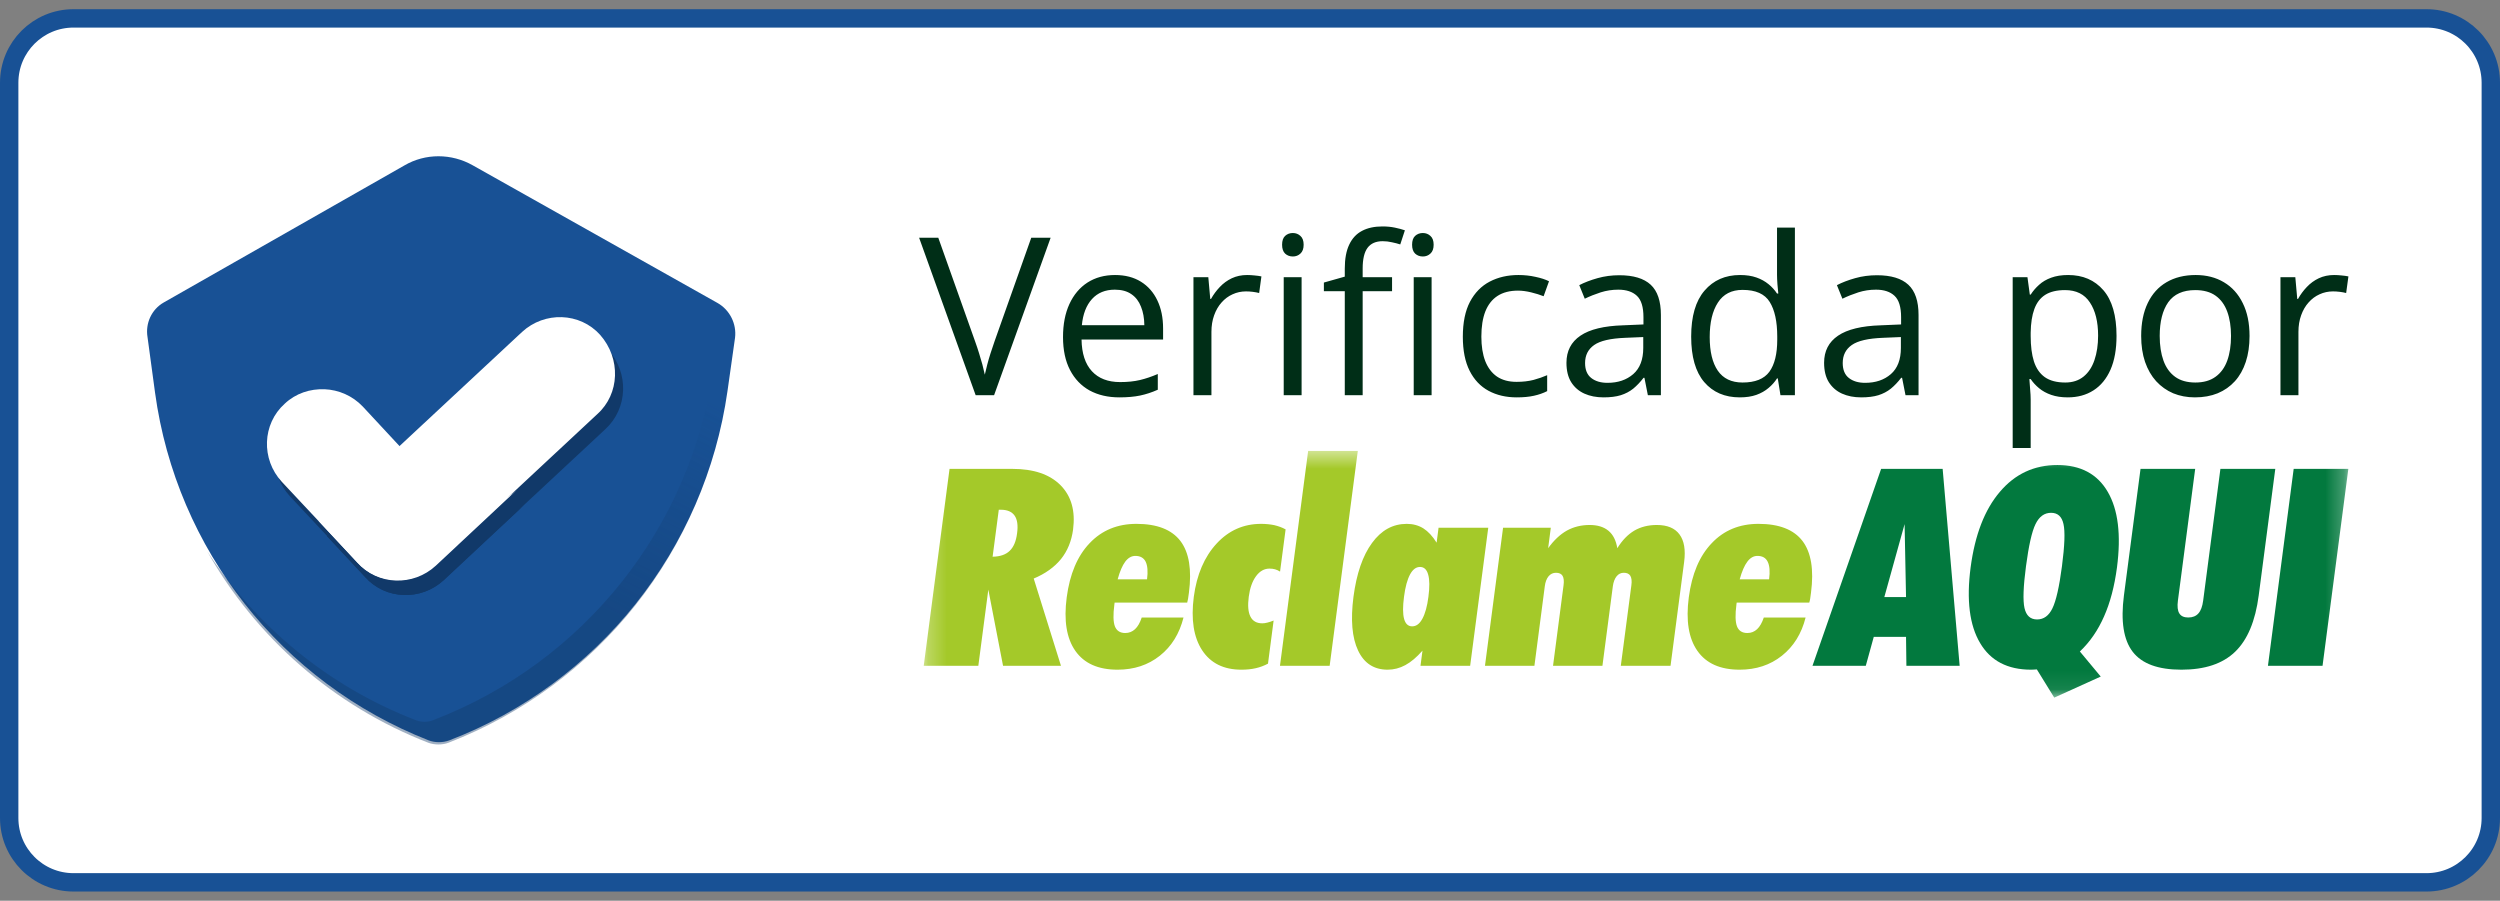
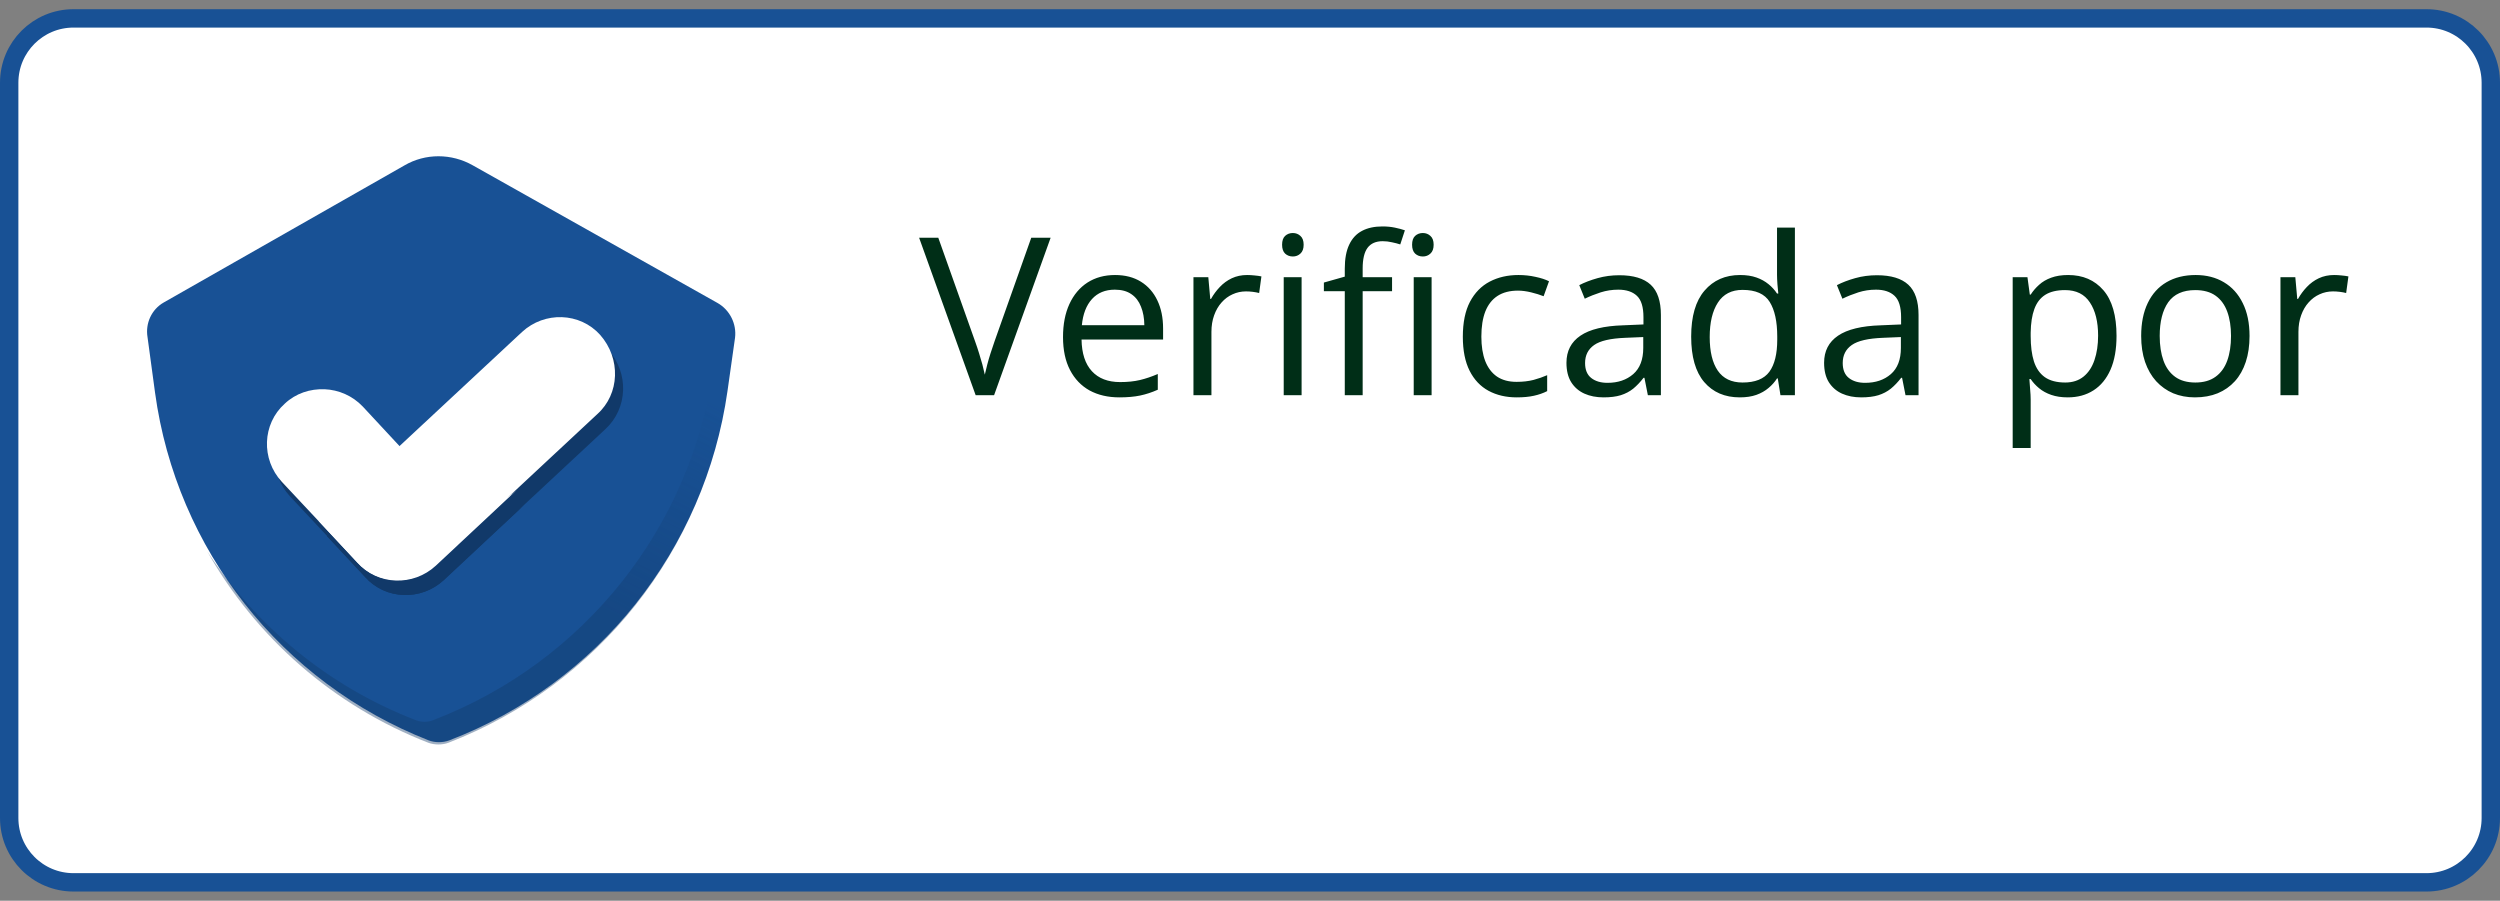
<svg xmlns="http://www.w3.org/2000/svg" width="136" height="49" viewBox="0 0 136 49" fill="none">
  <rect x="0" y="0" width="136" height="49" fill="#808080" stroke="none" />
  <g clip-path="url(#clip0_128_25)">
    <path d="M132 1H4C2.067 1 0.5 2.567 0.5 4.5V44.5C0.5 46.433 2.067 48 4 48H132C133.933 48 135.5 46.433 135.5 44.5V4.5C135.5 2.567 133.933 1 132 1Z" fill="white" />
    <path d="M132 1H4C2.067 1 0.5 2.567 0.5 4.5V44.5C0.5 46.433 2.067 48 4 48H132C133.933 48 135.5 46.433 135.5 44.5V4.5C135.5 2.567 133.933 1 132 1Z" stroke="#185195" />
    <path d="M8.907 16.455L22.006 8.996C23.14 8.335 24.557 8.335 25.722 8.996L39.041 16.486C39.702 16.864 40.08 17.619 39.986 18.375L39.576 21.27C38.348 29.894 32.554 37.164 24.431 40.28C24.084 40.406 23.675 40.406 23.329 40.28C15.299 37.132 9.6 29.894 8.435 21.364L8.026 18.343C7.9 17.588 8.246 16.832 8.907 16.455Z" fill="#185195" />
    <path d="M32.932 23.347L24.116 31.561C22.888 32.694 20.967 32.631 19.865 31.404L17.787 29.169L28.839 18.878C30.067 17.745 31.988 17.808 33.09 19.035C34.224 20.294 34.16 22.214 32.932 23.347Z" fill="#113969" />
    <path d="M28.556 27.439L24.147 31.562C22.919 32.695 20.999 32.632 19.897 31.404L15.772 26.998C14.638 25.771 14.701 23.851 15.929 22.749C16.527 22.183 17.315 21.931 18.102 21.963C18.858 21.994 19.613 22.309 20.18 22.907L22.227 25.11L24.305 27.344C25.407 28.54 27.328 28.603 28.556 27.439Z" fill="#113969" />
    <path opacity="0.4" d="M39.954 18.469L39.545 21.364C38.317 29.988 32.523 37.258 24.399 40.405C24.053 40.531 23.643 40.531 23.297 40.405C18.133 38.391 13.914 34.677 11.269 29.988C13.945 34.079 17.85 37.321 22.541 39.146C22.888 39.304 23.297 39.304 23.643 39.146C31.767 35.999 37.561 28.729 38.789 20.137L39.198 17.241C39.23 17.052 39.23 16.895 39.198 16.706C39.765 17.084 40.049 17.776 39.954 18.469Z" fill="url(#paint0_linear_128_25)" />
    <path d="M32.492 22.529L23.675 30.744C22.447 31.877 20.526 31.814 19.424 30.587L17.346 28.352L28.398 18.06C29.626 16.927 31.547 16.99 32.649 18.218C33.783 19.508 33.72 21.428 32.492 22.529Z" fill="white" />
    <path d="M28.115 26.652L23.706 30.775C22.479 31.908 20.558 31.845 19.456 30.617L15.331 26.211C14.197 24.984 14.26 23.064 15.488 21.962C16.087 21.396 16.874 21.144 17.661 21.175C18.417 21.207 19.172 21.522 19.739 22.12L21.786 24.323L23.864 26.557C24.966 27.722 26.887 27.816 28.115 26.652Z" fill="white" />
    <path d="M57.154 12.934L54.078 21.5H53.076L50 12.934H51.043L53.047 18.576C53.129 18.803 53.201 19.02 53.264 19.227C53.33 19.434 53.389 19.633 53.44 19.824C53.49 20.016 53.535 20.201 53.574 20.381C53.613 20.201 53.658 20.016 53.709 19.824C53.76 19.629 53.818 19.428 53.885 19.221C53.951 19.01 54.025 18.789 54.107 18.559L56.1 12.934H57.154ZM60.658 14.961C61.205 14.961 61.674 15.082 62.065 15.324C62.455 15.566 62.754 15.906 62.961 16.344C63.168 16.777 63.272 17.285 63.272 17.867V18.471H58.836C58.848 19.225 59.035 19.799 59.398 20.193C59.762 20.588 60.273 20.785 60.934 20.785C61.34 20.785 61.699 20.748 62.012 20.674C62.324 20.6 62.648 20.49 62.984 20.346V21.201C62.66 21.346 62.338 21.451 62.018 21.518C61.701 21.584 61.326 21.617 60.893 21.617C60.275 21.617 59.736 21.492 59.275 21.242C58.818 20.988 58.463 20.617 58.209 20.129C57.955 19.641 57.828 19.043 57.828 18.336C57.828 17.645 57.943 17.047 58.174 16.543C58.408 16.035 58.736 15.645 59.158 15.371C59.584 15.098 60.084 14.961 60.658 14.961ZM60.647 15.758C60.127 15.758 59.713 15.928 59.404 16.268C59.096 16.607 58.912 17.082 58.853 17.691H62.252C62.248 17.309 62.188 16.973 62.07 16.684C61.957 16.391 61.783 16.164 61.549 16.004C61.315 15.84 61.014 15.758 60.647 15.758ZM67.842 14.961C67.971 14.961 68.106 14.969 68.246 14.984C68.387 14.996 68.512 15.014 68.621 15.037L68.498 15.94C68.393 15.912 68.275 15.891 68.147 15.875C68.018 15.859 67.897 15.852 67.783 15.852C67.525 15.852 67.281 15.904 67.051 16.01C66.824 16.111 66.625 16.26 66.453 16.455C66.281 16.646 66.147 16.879 66.049 17.152C65.951 17.422 65.902 17.723 65.902 18.055V21.5H64.924V15.078H65.732L65.838 16.262H65.879C66.012 16.023 66.172 15.807 66.359 15.611C66.547 15.412 66.764 15.254 67.01 15.137C67.26 15.02 67.537 14.961 67.842 14.961ZM70.807 15.078V21.5H69.834V15.078H70.807ZM70.332 12.676C70.492 12.676 70.629 12.729 70.742 12.834C70.859 12.935 70.918 13.096 70.918 13.315C70.918 13.529 70.859 13.69 70.742 13.795C70.629 13.9 70.492 13.953 70.332 13.953C70.164 13.953 70.023 13.9 69.91 13.795C69.801 13.69 69.746 13.529 69.746 13.315C69.746 13.096 69.801 12.935 69.91 12.834C70.023 12.729 70.164 12.676 70.332 12.676ZM75.728 15.84H74.129V21.5H73.156V15.84H72.019V15.371L73.156 15.049V14.621C73.156 14.082 73.236 13.645 73.397 13.309C73.557 12.969 73.789 12.719 74.094 12.559C74.398 12.398 74.769 12.318 75.207 12.318C75.453 12.318 75.678 12.34 75.881 12.383C76.088 12.426 76.269 12.475 76.426 12.529L76.174 13.297C76.041 13.254 75.891 13.215 75.723 13.18C75.559 13.141 75.391 13.121 75.219 13.121C74.848 13.121 74.572 13.242 74.393 13.484C74.217 13.723 74.129 14.098 74.129 14.609V15.078H75.728V15.84ZM77.879 15.078V21.5H76.906V15.078H77.879ZM77.404 12.676C77.564 12.676 77.701 12.729 77.814 12.834C77.932 12.935 77.99 13.096 77.99 13.315C77.99 13.529 77.932 13.69 77.814 13.795C77.701 13.9 77.564 13.953 77.404 13.953C77.236 13.953 77.096 13.9 76.982 13.795C76.873 13.69 76.818 13.529 76.818 13.315C76.818 13.096 76.873 12.935 76.982 12.834C77.096 12.729 77.236 12.676 77.404 12.676ZM82.508 21.617C81.93 21.617 81.42 21.498 80.978 21.26C80.537 21.021 80.193 20.658 79.947 20.17C79.701 19.682 79.578 19.066 79.578 18.324C79.578 17.547 79.707 16.912 79.965 16.42C80.227 15.924 80.586 15.557 81.043 15.318C81.5 15.08 82.019 14.961 82.602 14.961C82.922 14.961 83.231 14.994 83.527 15.06C83.828 15.123 84.074 15.203 84.266 15.301L83.973 16.115C83.777 16.037 83.551 15.967 83.293 15.904C83.039 15.842 82.801 15.81 82.578 15.81C82.133 15.81 81.762 15.906 81.465 16.098C81.172 16.289 80.951 16.57 80.803 16.941C80.658 17.312 80.586 17.77 80.586 18.312C80.586 18.832 80.656 19.275 80.797 19.643C80.941 20.01 81.154 20.291 81.436 20.486C81.721 20.678 82.076 20.773 82.502 20.773C82.842 20.773 83.148 20.738 83.422 20.668C83.695 20.594 83.943 20.508 84.166 20.41V21.277C83.951 21.387 83.711 21.471 83.445 21.529C83.184 21.588 82.871 21.617 82.508 21.617ZM88.092 14.973C88.857 14.973 89.426 15.145 89.797 15.488C90.168 15.832 90.353 16.381 90.353 17.135V21.5H89.644L89.457 20.551H89.41C89.231 20.785 89.043 20.982 88.848 21.143C88.652 21.299 88.426 21.418 88.168 21.5C87.914 21.578 87.602 21.617 87.231 21.617C86.84 21.617 86.492 21.549 86.188 21.412C85.887 21.275 85.648 21.068 85.473 20.791C85.301 20.514 85.215 20.162 85.215 19.736C85.215 19.096 85.469 18.604 85.977 18.26C86.484 17.916 87.258 17.729 88.297 17.697L89.404 17.65V17.258C89.404 16.703 89.285 16.314 89.047 16.092C88.809 15.869 88.473 15.758 88.039 15.758C87.703 15.758 87.383 15.807 87.078 15.904C86.773 16.002 86.484 16.117 86.211 16.25L85.912 15.512C86.201 15.363 86.533 15.236 86.908 15.131C87.283 15.025 87.678 14.973 88.092 14.973ZM89.393 18.336L88.414 18.377C87.613 18.408 87.049 18.539 86.721 18.77C86.393 19 86.228 19.326 86.228 19.748C86.228 20.115 86.34 20.387 86.562 20.562C86.785 20.738 87.08 20.826 87.447 20.826C88.018 20.826 88.484 20.668 88.848 20.352C89.211 20.035 89.393 19.561 89.393 18.928V18.336ZM94.643 21.617C93.83 21.617 93.186 21.34 92.709 20.785C92.236 20.23 92 19.406 92 18.312C92 17.207 92.242 16.373 92.727 15.81C93.211 15.244 93.856 14.961 94.66 14.961C95 14.961 95.297 15.006 95.551 15.096C95.805 15.185 96.023 15.307 96.207 15.459C96.391 15.607 96.545 15.777 96.67 15.969H96.74C96.725 15.848 96.709 15.682 96.693 15.471C96.678 15.26 96.67 15.088 96.67 14.955V12.383H97.643V21.5H96.857L96.711 20.586H96.67C96.549 20.777 96.394 20.951 96.207 21.107C96.023 21.264 95.803 21.389 95.545 21.482C95.291 21.572 94.99 21.617 94.643 21.617ZM94.795 20.809C95.482 20.809 95.969 20.613 96.254 20.223C96.539 19.832 96.682 19.252 96.682 18.482V18.307C96.682 17.49 96.545 16.863 96.272 16.426C96.002 15.988 95.51 15.77 94.795 15.77C94.197 15.77 93.75 16 93.453 16.461C93.156 16.918 93.008 17.543 93.008 18.336C93.008 19.125 93.154 19.734 93.447 20.164C93.744 20.594 94.193 20.809 94.795 20.809ZM102.107 14.973C102.873 14.973 103.441 15.145 103.812 15.488C104.184 15.832 104.369 16.381 104.369 17.135V21.5H103.66L103.473 20.551H103.426C103.246 20.785 103.059 20.982 102.863 21.143C102.668 21.299 102.441 21.418 102.184 21.5C101.93 21.578 101.617 21.617 101.246 21.617C100.855 21.617 100.508 21.549 100.203 21.412C99.902 21.275 99.664 21.068 99.488 20.791C99.316 20.514 99.231 20.162 99.231 19.736C99.231 19.096 99.484 18.604 99.992 18.26C100.5 17.916 101.273 17.729 102.312 17.697L103.42 17.65V17.258C103.42 16.703 103.301 16.314 103.062 16.092C102.824 15.869 102.488 15.758 102.055 15.758C101.719 15.758 101.398 15.807 101.094 15.904C100.789 16.002 100.5 16.117 100.227 16.25L99.928 15.512C100.217 15.363 100.549 15.236 100.924 15.131C101.299 15.025 101.693 14.973 102.107 14.973ZM103.408 18.336L102.43 18.377C101.629 18.408 101.064 18.539 100.736 18.77C100.408 19 100.244 19.326 100.244 19.748C100.244 20.115 100.355 20.387 100.578 20.562C100.801 20.738 101.096 20.826 101.463 20.826C102.033 20.826 102.5 20.668 102.863 20.352C103.227 20.035 103.408 19.561 103.408 18.928V18.336ZM112.508 14.961C113.309 14.961 113.947 15.236 114.424 15.787C114.9 16.338 115.139 17.166 115.139 18.271C115.139 19.002 115.029 19.615 114.811 20.111C114.592 20.607 114.283 20.982 113.885 21.236C113.49 21.49 113.023 21.617 112.484 21.617C112.145 21.617 111.846 21.572 111.588 21.482C111.33 21.393 111.109 21.271 110.926 21.119C110.742 20.967 110.59 20.801 110.469 20.621H110.398C110.41 20.773 110.424 20.957 110.439 21.172C110.459 21.387 110.469 21.574 110.469 21.734V24.371H109.49V15.078H110.293L110.422 16.027H110.469C110.594 15.832 110.746 15.654 110.926 15.494C111.105 15.33 111.324 15.201 111.582 15.107C111.844 15.01 112.152 14.961 112.508 14.961ZM112.338 15.781C111.893 15.781 111.533 15.867 111.26 16.039C110.99 16.211 110.793 16.469 110.668 16.812C110.543 17.152 110.477 17.58 110.469 18.096V18.283C110.469 18.826 110.527 19.285 110.645 19.66C110.766 20.035 110.963 20.32 111.236 20.516C111.514 20.711 111.885 20.809 112.35 20.809C112.748 20.809 113.08 20.701 113.346 20.486C113.611 20.271 113.809 19.973 113.938 19.59C114.07 19.203 114.137 18.76 114.137 18.26C114.137 17.502 113.988 16.9 113.691 16.455C113.398 16.006 112.947 15.781 112.338 15.781ZM122.375 18.277C122.375 18.805 122.307 19.275 122.17 19.689C122.033 20.104 121.836 20.453 121.578 20.738C121.32 21.023 121.008 21.242 120.641 21.395C120.277 21.543 119.865 21.617 119.404 21.617C118.975 21.617 118.58 21.543 118.221 21.395C117.865 21.242 117.557 21.023 117.295 20.738C117.037 20.453 116.836 20.104 116.691 19.689C116.551 19.275 116.48 18.805 116.48 18.277C116.48 17.574 116.6 16.977 116.838 16.484C117.076 15.988 117.416 15.611 117.857 15.354C118.303 15.092 118.832 14.961 119.445 14.961C120.031 14.961 120.543 15.092 120.98 15.354C121.422 15.615 121.764 15.994 122.006 16.49C122.252 16.982 122.375 17.578 122.375 18.277ZM117.488 18.277C117.488 18.793 117.557 19.24 117.693 19.619C117.83 19.998 118.041 20.291 118.326 20.498C118.611 20.705 118.979 20.809 119.428 20.809C119.873 20.809 120.238 20.705 120.523 20.498C120.812 20.291 121.025 19.998 121.162 19.619C121.299 19.24 121.367 18.793 121.367 18.277C121.367 17.766 121.299 17.324 121.162 16.953C121.025 16.578 120.814 16.289 120.529 16.086C120.244 15.883 119.875 15.781 119.422 15.781C118.754 15.781 118.264 16.002 117.951 16.443C117.643 16.885 117.488 17.496 117.488 18.277ZM126.975 14.961C127.104 14.961 127.238 14.969 127.379 14.984C127.52 14.996 127.645 15.014 127.754 15.037L127.631 15.94C127.525 15.912 127.408 15.891 127.279 15.875C127.15 15.859 127.029 15.852 126.916 15.852C126.658 15.852 126.414 15.904 126.184 16.01C125.957 16.111 125.758 16.26 125.586 16.455C125.414 16.646 125.279 16.879 125.182 17.152C125.084 17.422 125.035 17.723 125.035 18.055V21.5H124.057V15.078H124.865L124.971 16.262H125.012C125.145 16.023 125.305 15.807 125.492 15.611C125.68 15.412 125.896 15.254 126.143 15.137C126.393 15.02 126.67 14.961 126.975 14.961Z" fill="#002E17" />
    <mask id="mask0_128_25" style="mask-type:luminance" maskUnits="userSpaceOnUse" x="50" y="24" width="78" height="14">
-       <path d="M127.75 24.5H50.25V37.92H127.75V24.5Z" fill="white" />
-     </mask>
+       </mask>
    <g mask="url(#mask0_128_25)">
      <path fill-rule="evenodd" clip-rule="evenodd" d="M55.33 29.008C55.388 28.583 55.342 28.26 55.194 28.049C55.044 27.837 54.796 27.73 54.451 27.73H54.334L53.998 30.286C54.406 30.277 54.716 30.172 54.927 29.966C55.141 29.761 55.276 29.445 55.33 29.008ZM57.717 30.414C57.36 30.853 56.865 31.209 56.234 31.473L57.717 36.22H54.566L53.765 32.075L53.221 36.22H50.25L51.655 25.507H55.074C56.231 25.507 57.102 25.802 57.693 26.395C58.279 26.987 58.508 27.792 58.375 28.809C58.292 29.433 58.072 29.971 57.717 30.414ZM62.399 31.517C62.454 31.093 62.428 30.773 62.324 30.557C62.218 30.345 62.029 30.241 61.764 30.241C61.555 30.241 61.371 30.345 61.213 30.554C61.058 30.762 60.919 31.082 60.8 31.517H62.399ZM64.215 29.43C64.687 30.052 64.84 30.988 64.678 32.237C64.657 32.383 64.644 32.496 64.63 32.574C64.619 32.647 64.603 32.716 64.584 32.78H60.635L60.622 32.883C60.548 33.435 60.559 33.832 60.65 34.073C60.746 34.313 60.932 34.436 61.213 34.436C61.423 34.436 61.598 34.364 61.746 34.227C61.895 34.089 62.017 33.877 62.11 33.592H64.383C64.161 34.474 63.733 35.166 63.094 35.673C62.457 36.179 61.687 36.431 60.797 36.431C59.745 36.431 58.98 36.092 58.501 35.41C58.02 34.726 57.864 33.755 58.029 32.496C58.197 31.229 58.61 30.245 59.277 29.548C59.94 28.848 60.791 28.498 61.821 28.498C62.944 28.498 63.739 28.809 64.215 29.43ZM68.979 36.102C68.771 36.214 68.547 36.297 68.314 36.35C68.081 36.405 67.818 36.431 67.534 36.431C66.57 36.431 65.86 36.08 65.395 35.372C64.934 34.666 64.783 33.697 64.943 32.465C65.103 31.259 65.516 30.294 66.181 29.573C66.846 28.852 67.656 28.498 68.603 28.498C68.864 28.498 69.107 28.524 69.325 28.569C69.545 28.623 69.751 28.694 69.937 28.799L69.635 31.095C69.55 31.039 69.46 30.998 69.367 30.971C69.272 30.944 69.17 30.932 69.058 30.932C68.777 30.932 68.532 31.068 68.33 31.342C68.128 31.615 67.994 31.989 67.932 32.465C67.869 32.941 67.9 33.303 68.024 33.543C68.145 33.786 68.362 33.909 68.669 33.909C68.755 33.909 68.852 33.896 68.955 33.867C69.058 33.842 69.167 33.805 69.285 33.757L68.979 36.102ZM69.63 36.22L71.163 24.53H73.865L72.333 36.22H69.63ZM77.706 32.465C77.776 31.936 77.772 31.533 77.693 31.259C77.616 30.979 77.466 30.842 77.248 30.842C77.033 30.842 76.852 30.979 76.705 31.253C76.558 31.527 76.446 31.931 76.378 32.465C76.308 32.999 76.309 33.4 76.383 33.669C76.457 33.937 76.604 34.073 76.822 34.073C77.045 34.073 77.228 33.936 77.378 33.658C77.53 33.38 77.64 32.983 77.706 32.465ZM78.258 28.707H80.961L79.976 36.22H77.275L77.383 35.394C77.068 35.755 76.758 36.016 76.449 36.183C76.144 36.349 75.821 36.431 75.487 36.431C74.745 36.431 74.208 36.084 73.88 35.388C73.55 34.693 73.467 33.718 73.629 32.465C73.796 31.202 74.132 30.227 74.638 29.537C75.144 28.842 75.774 28.498 76.528 28.498C76.868 28.498 77.167 28.58 77.432 28.744C77.689 28.908 77.933 29.167 78.152 29.522L78.258 28.707ZM80.782 36.22L81.767 28.707H84.364L84.219 29.822C84.528 29.392 84.868 29.073 85.236 28.864C85.606 28.661 86.019 28.559 86.477 28.559C86.904 28.559 87.244 28.662 87.498 28.872C87.75 29.079 87.911 29.396 87.982 29.822C88.247 29.392 88.557 29.073 88.909 28.864C89.26 28.661 89.668 28.559 90.128 28.559C90.698 28.559 91.109 28.727 91.364 29.071C91.618 29.413 91.704 29.916 91.617 30.571L90.877 36.22H88.172L88.746 31.846C88.779 31.613 88.757 31.438 88.691 31.325C88.623 31.212 88.502 31.159 88.334 31.159C88.178 31.159 88.047 31.221 87.942 31.352C87.839 31.481 87.77 31.662 87.739 31.89L87.172 36.22H84.485L85.056 31.846C85.089 31.613 85.07 31.438 85.004 31.325C84.935 31.212 84.814 31.159 84.645 31.159C84.483 31.159 84.349 31.221 84.24 31.352C84.135 31.481 84.066 31.662 84.037 31.89L83.472 36.22H80.782ZM96.239 31.517C96.294 31.093 96.269 30.773 96.162 30.557C96.058 30.345 95.872 30.241 95.605 30.241C95.396 30.241 95.213 30.345 95.056 30.554C94.898 30.762 94.759 31.082 94.639 31.517H96.239ZM98.056 29.43C98.527 30.052 98.682 30.988 98.519 32.237C98.501 32.383 98.486 32.496 98.473 32.574C98.462 32.647 98.443 32.716 98.425 32.78H94.475L94.462 32.883C94.39 33.435 94.4 33.832 94.492 34.073C94.586 34.313 94.772 34.436 95.056 34.436C95.266 34.436 95.439 34.364 95.587 34.227C95.734 34.089 95.857 33.877 95.951 33.592H98.225C98.004 34.474 97.572 35.166 96.934 35.673C96.297 36.179 95.531 36.431 94.636 36.431C93.585 36.431 92.82 36.092 92.341 35.41C91.86 34.726 91.705 33.755 91.87 32.496C92.037 31.229 92.45 30.245 93.119 29.548C93.779 28.848 94.631 28.498 95.662 28.498C96.783 28.498 97.581 28.809 98.056 29.43Z" fill="#A4C929" />
      <path fill-rule="evenodd" clip-rule="evenodd" d="M102.507 32.482H103.688L103.61 28.511L102.507 32.482ZM105.68 25.507L106.605 36.221H103.708L103.688 34.645H101.933L101.498 36.221H98.599L102.333 25.507H105.68ZM112.171 30.801C112.318 29.675 112.347 28.912 112.253 28.505C112.163 28.099 111.941 27.897 111.577 27.897C111.213 27.897 110.932 28.101 110.731 28.513C110.531 28.924 110.362 29.686 110.214 30.801C110.067 31.91 110.04 32.671 110.133 33.081C110.228 33.49 110.452 33.698 110.818 33.698C111.179 33.698 111.459 33.495 111.653 33.091C111.85 32.688 112.024 31.925 112.171 30.801ZM114.659 26.753C115.228 27.723 115.395 29.097 115.163 30.872C115.027 31.895 114.794 32.783 114.46 33.534C114.13 34.288 113.69 34.925 113.145 35.441L114.28 36.805L111.751 37.951L110.805 36.416C110.771 36.416 110.72 36.42 110.648 36.425C110.579 36.429 110.526 36.431 110.491 36.431C109.212 36.431 108.286 35.948 107.716 34.979C107.142 34.014 106.97 32.644 107.201 30.872C107.435 29.102 107.962 27.73 108.79 26.759C109.614 25.784 110.659 25.297 111.921 25.297C113.184 25.297 114.095 25.784 114.659 26.753ZM115.542 32.39L116.445 25.507H119.418L118.478 32.675C118.437 32.99 118.462 33.22 118.555 33.369C118.647 33.517 118.807 33.592 119.041 33.592C119.277 33.592 119.463 33.517 119.594 33.369C119.727 33.22 119.81 32.99 119.852 32.675L120.79 25.507H123.776L122.874 32.39C122.693 33.786 122.262 34.812 121.587 35.459C120.91 36.11 119.941 36.431 118.668 36.431C117.405 36.431 116.523 36.11 116.021 35.459C115.52 34.812 115.36 33.786 115.542 32.39ZM123.376 36.221L124.776 25.507H127.75L126.346 36.221H123.376Z" fill="#02793E" />
    </g>
  </g>
  <defs>
    <linearGradient id="paint0_linear_128_25" x1="24.504" y1="28.857" x2="30.289" y2="17.562" gradientUnits="userSpaceOnUse">
      <stop stop-color="#113969" />
      <stop offset="1" stop-color="#113969" stop-opacity="0" />
    </linearGradient>
    <clipPath id="clip0_128_25">
      <rect width="136" height="49" fill="white" />
    </clipPath>
  </defs>
</svg>